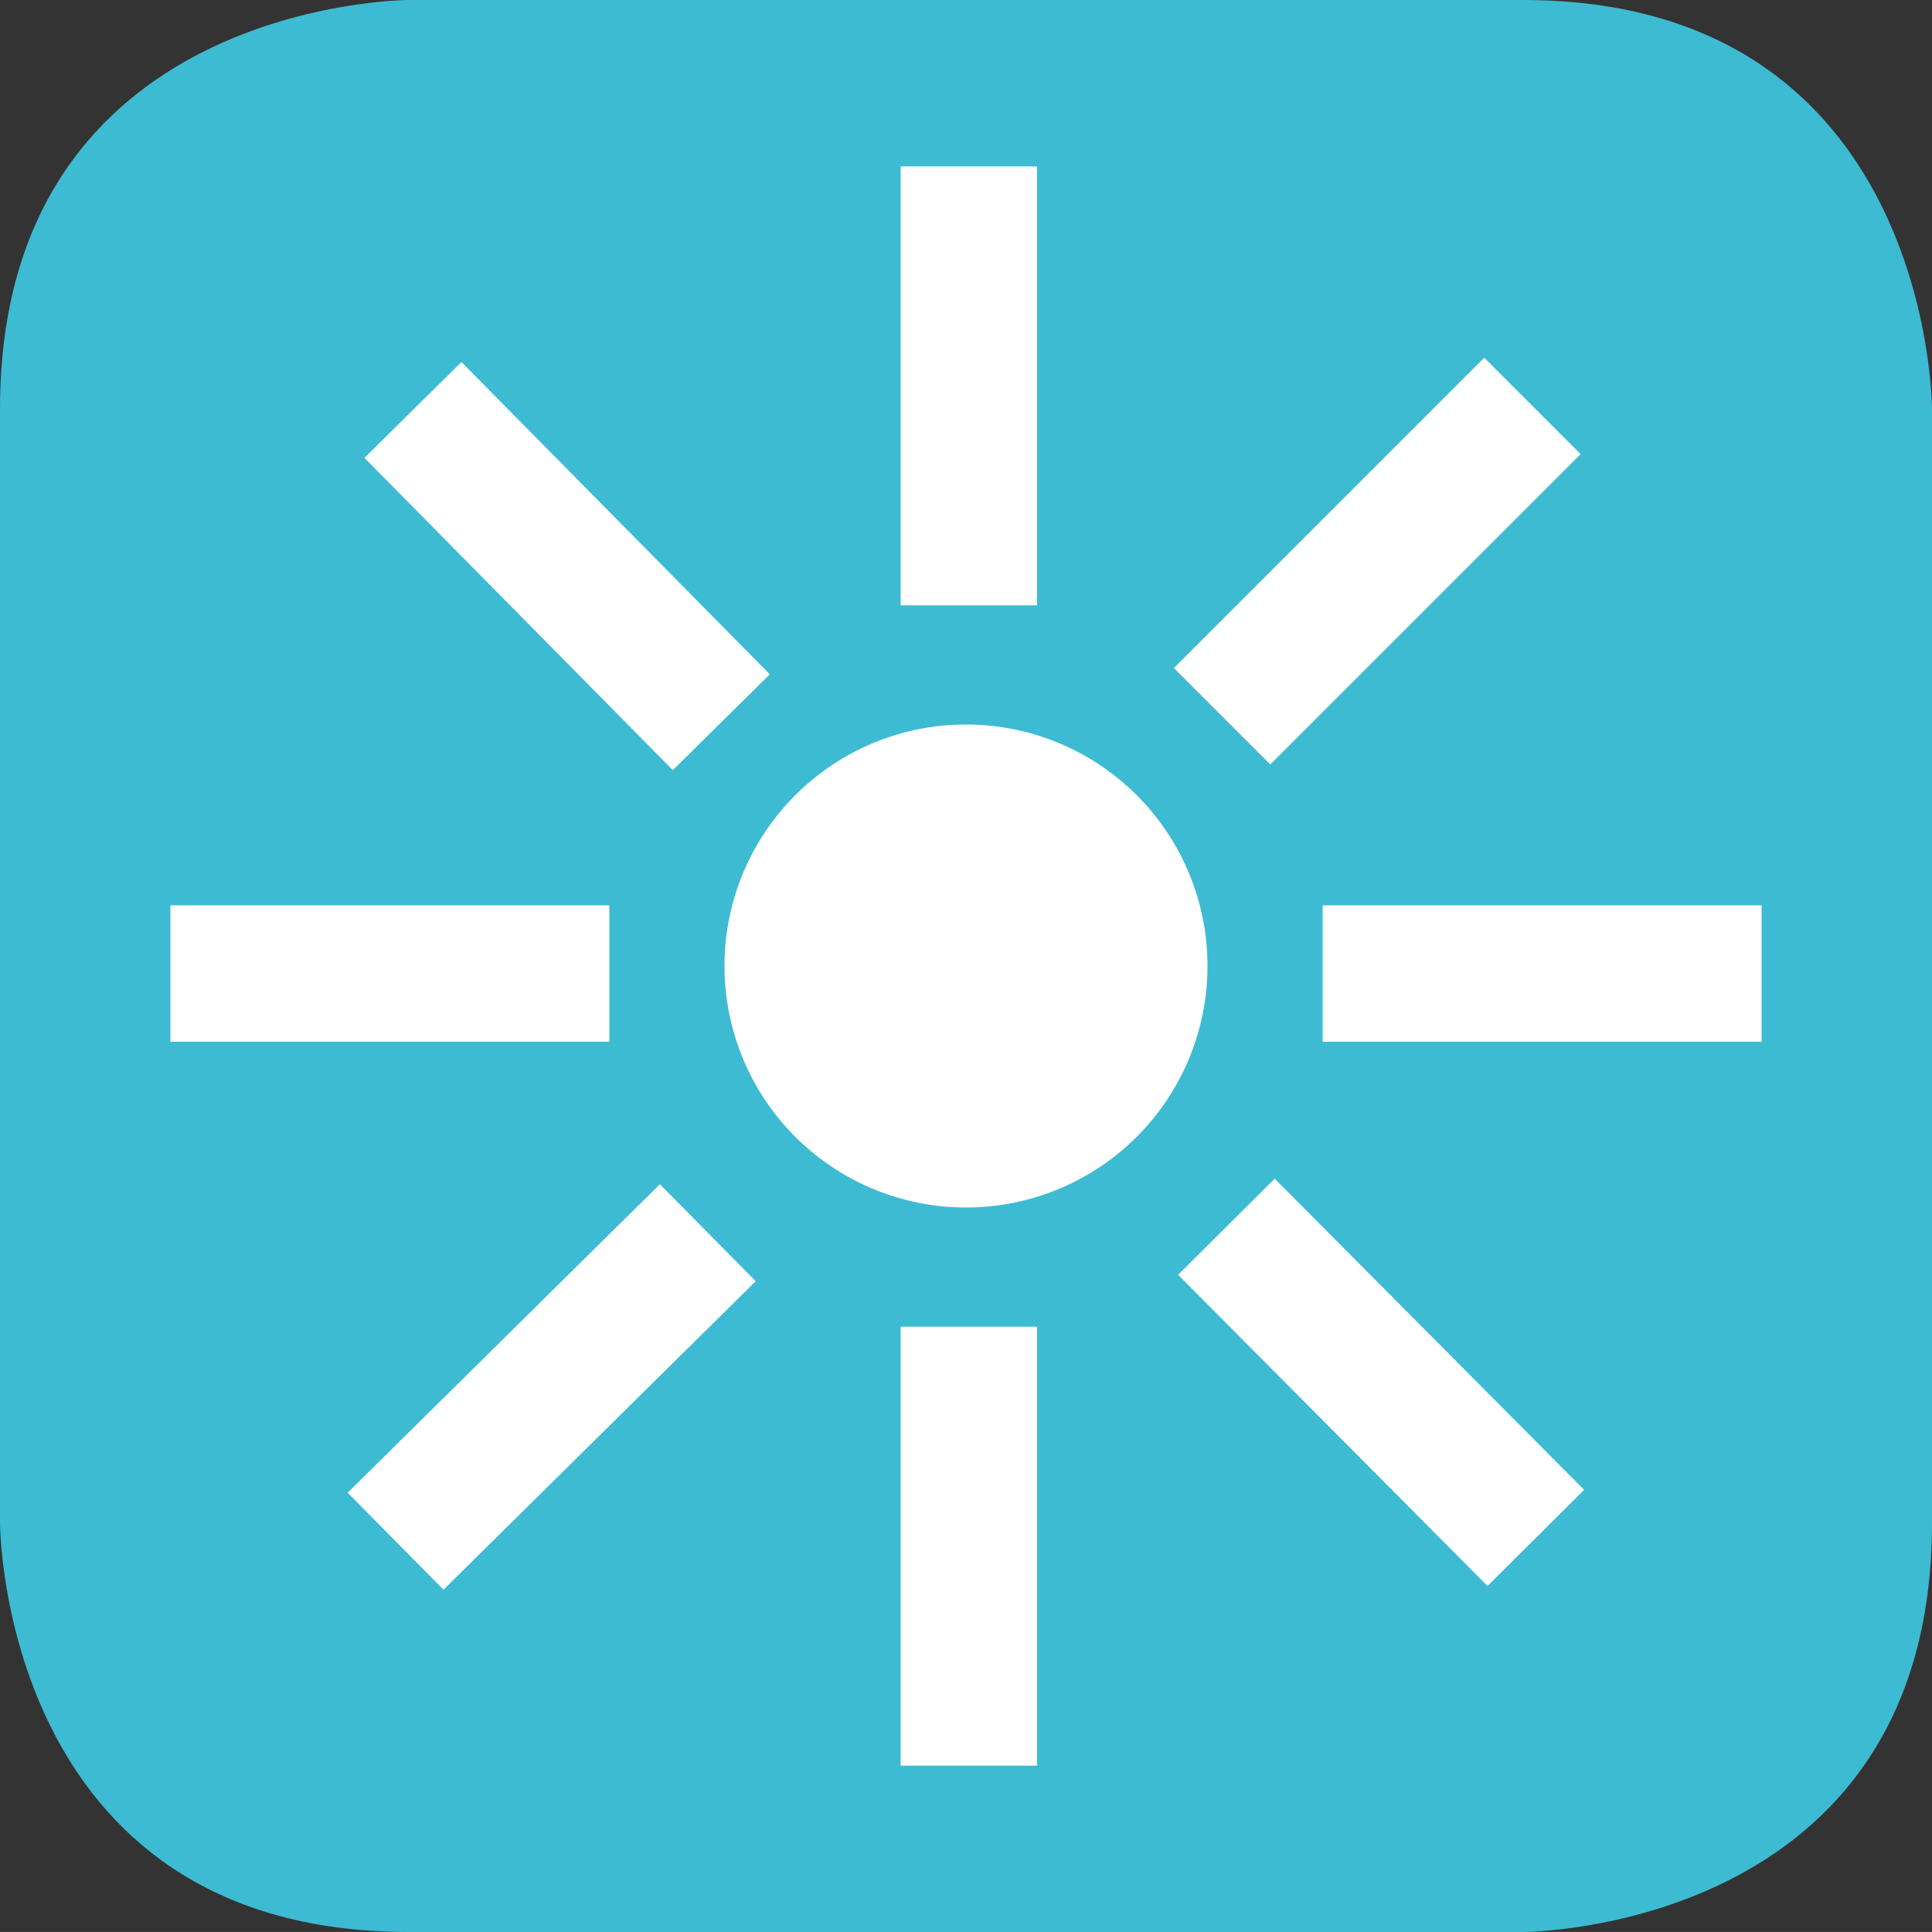
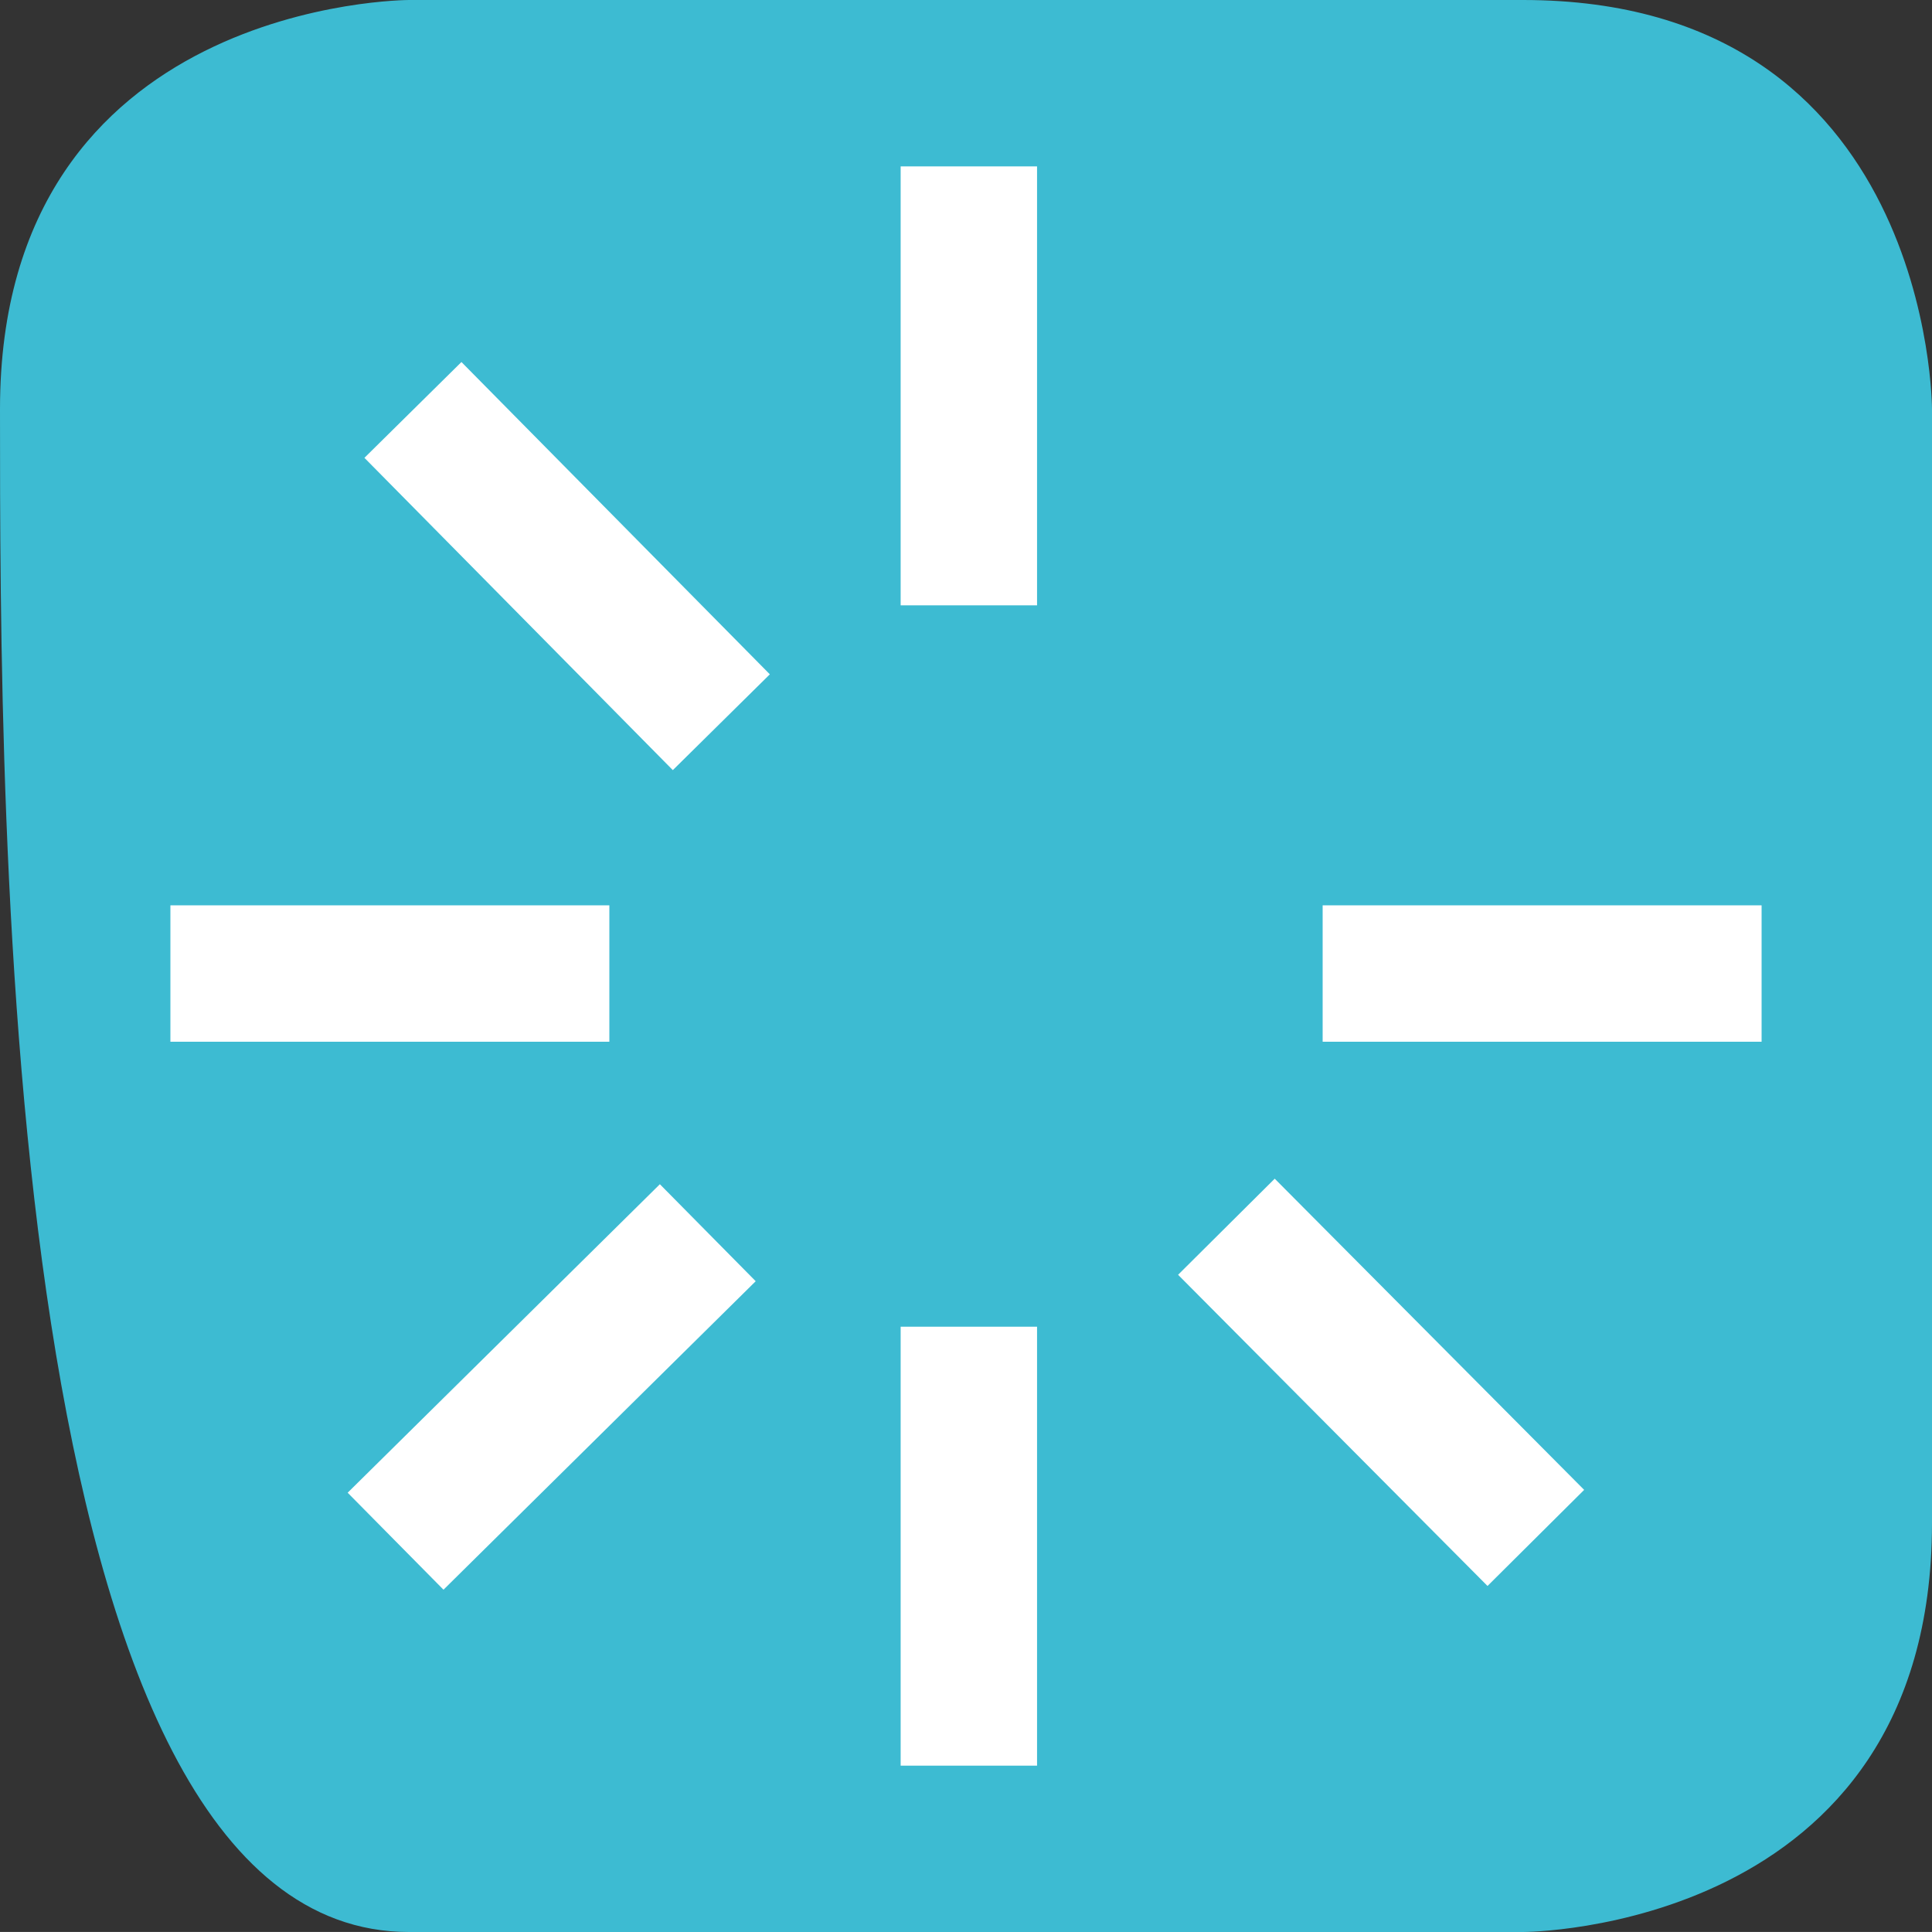
<svg xmlns="http://www.w3.org/2000/svg" id="Gruppe_213" data-name="Gruppe 213" width="40" height="39.999" viewBox="0 0 40 39.999">
  <rect x="0" y="0" width="40" height="39.999" fill="#333333" stroke="none" />
  <defs>
    <clipPath id="clip-path">
      <rect id="Rechteck_86" data-name="Rechteck 86" width="40" height="39.999" fill="none" />
    </clipPath>
  </defs>
  <g id="Gruppe_212" data-name="Gruppe 212" transform="translate(0 0)">
    <g id="Gruppe_211" data-name="Gruppe 211" clip-path="url(#clip-path)">
-       <path id="Pfad_257" data-name="Pfad 257" d="M8.467,0S0,0,0,8.467V31.533S0,40,8.467,40H31.533S40,40,40,31.533V8.467S40,0,31.533,0Z" transform="translate(0 0)" fill="#3dbbd2" />
-       <path id="Pfad_258" data-name="Pfad 258" d="M15.63,20.63a5,5,0,1,0-5-5,5,5,0,0,0,5,5" transform="translate(4.37 4.37)" fill="#fff" />
+       <path id="Pfad_257" data-name="Pfad 257" d="M8.467,0S0,0,0,8.467S0,40,8.467,40H31.533S40,40,40,31.533V8.467S40,0,31.533,0Z" transform="translate(0 0)" fill="#3dbbd2" />
    </g>
  </g>
  <rect id="Rechteck_87" data-name="Rechteck 87" width="9.088" height="2.824" transform="translate(27.384 18.744)" fill="#fff" />
-   <rect id="Rechteck_88" data-name="Rechteck 88" width="9.088" height="2.823" transform="matrix(0.707, -0.707, 0.707, 0.707, 24.304, 13.831)" fill="#fff" />
  <rect id="Rechteck_89" data-name="Rechteck 89" width="2.824" height="9.088" transform="translate(18.647 3.445)" fill="#fff" />
  <rect id="Rechteck_90" data-name="Rechteck 90" width="2.824" height="9.088" transform="translate(18.647 27.468)" fill="#fff" />
  <rect id="Rechteck_91" data-name="Rechteck 91" width="2.823" height="9.087" transform="translate(7.545 9.479) rotate(-44.641)" fill="#fff" />
  <rect id="Rechteck_92" data-name="Rechteck 92" width="9.087" height="2.823" transform="translate(7.198 30.905) rotate(-44.656)" fill="#fff" />
  <rect id="Rechteck_93" data-name="Rechteck 93" width="2.822" height="9.087" transform="matrix(0.709, -0.705, 0.705, 0.709, 24.391, 26.393)" fill="#fff" />
  <rect id="Rechteck_94" data-name="Rechteck 94" width="9.088" height="2.824" transform="translate(3.528 18.744)" fill="#fff" />
</svg>